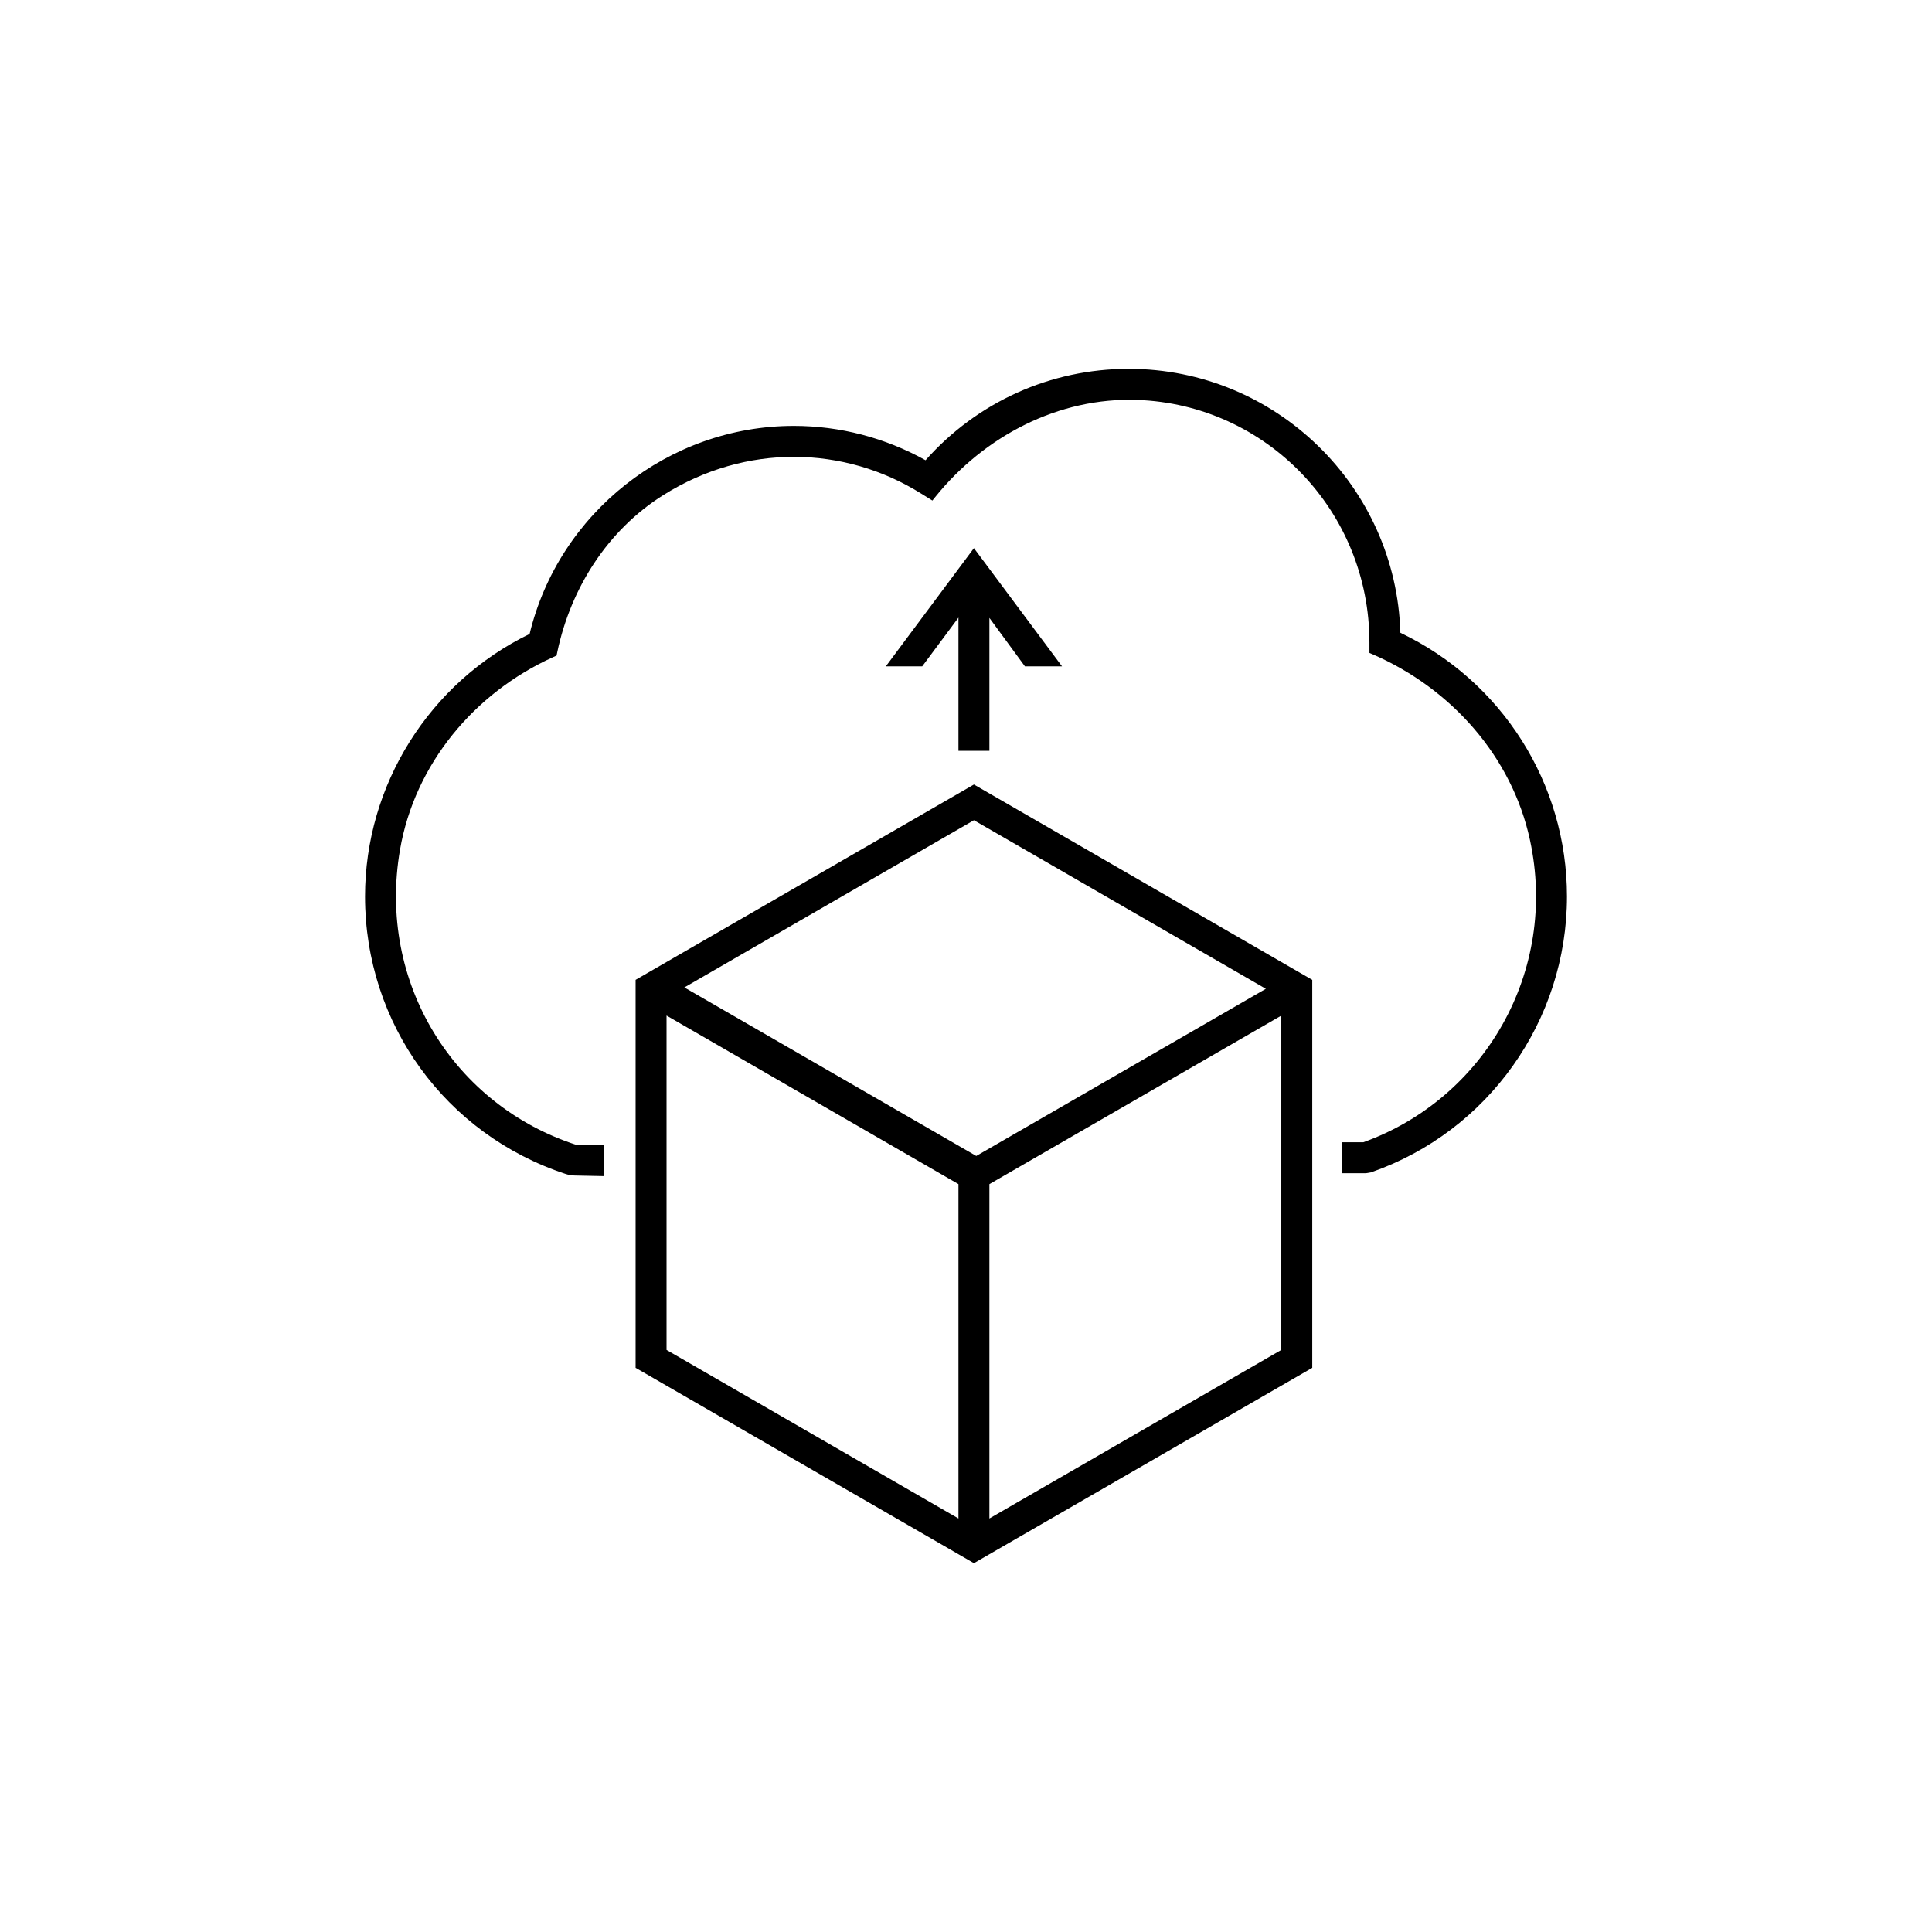
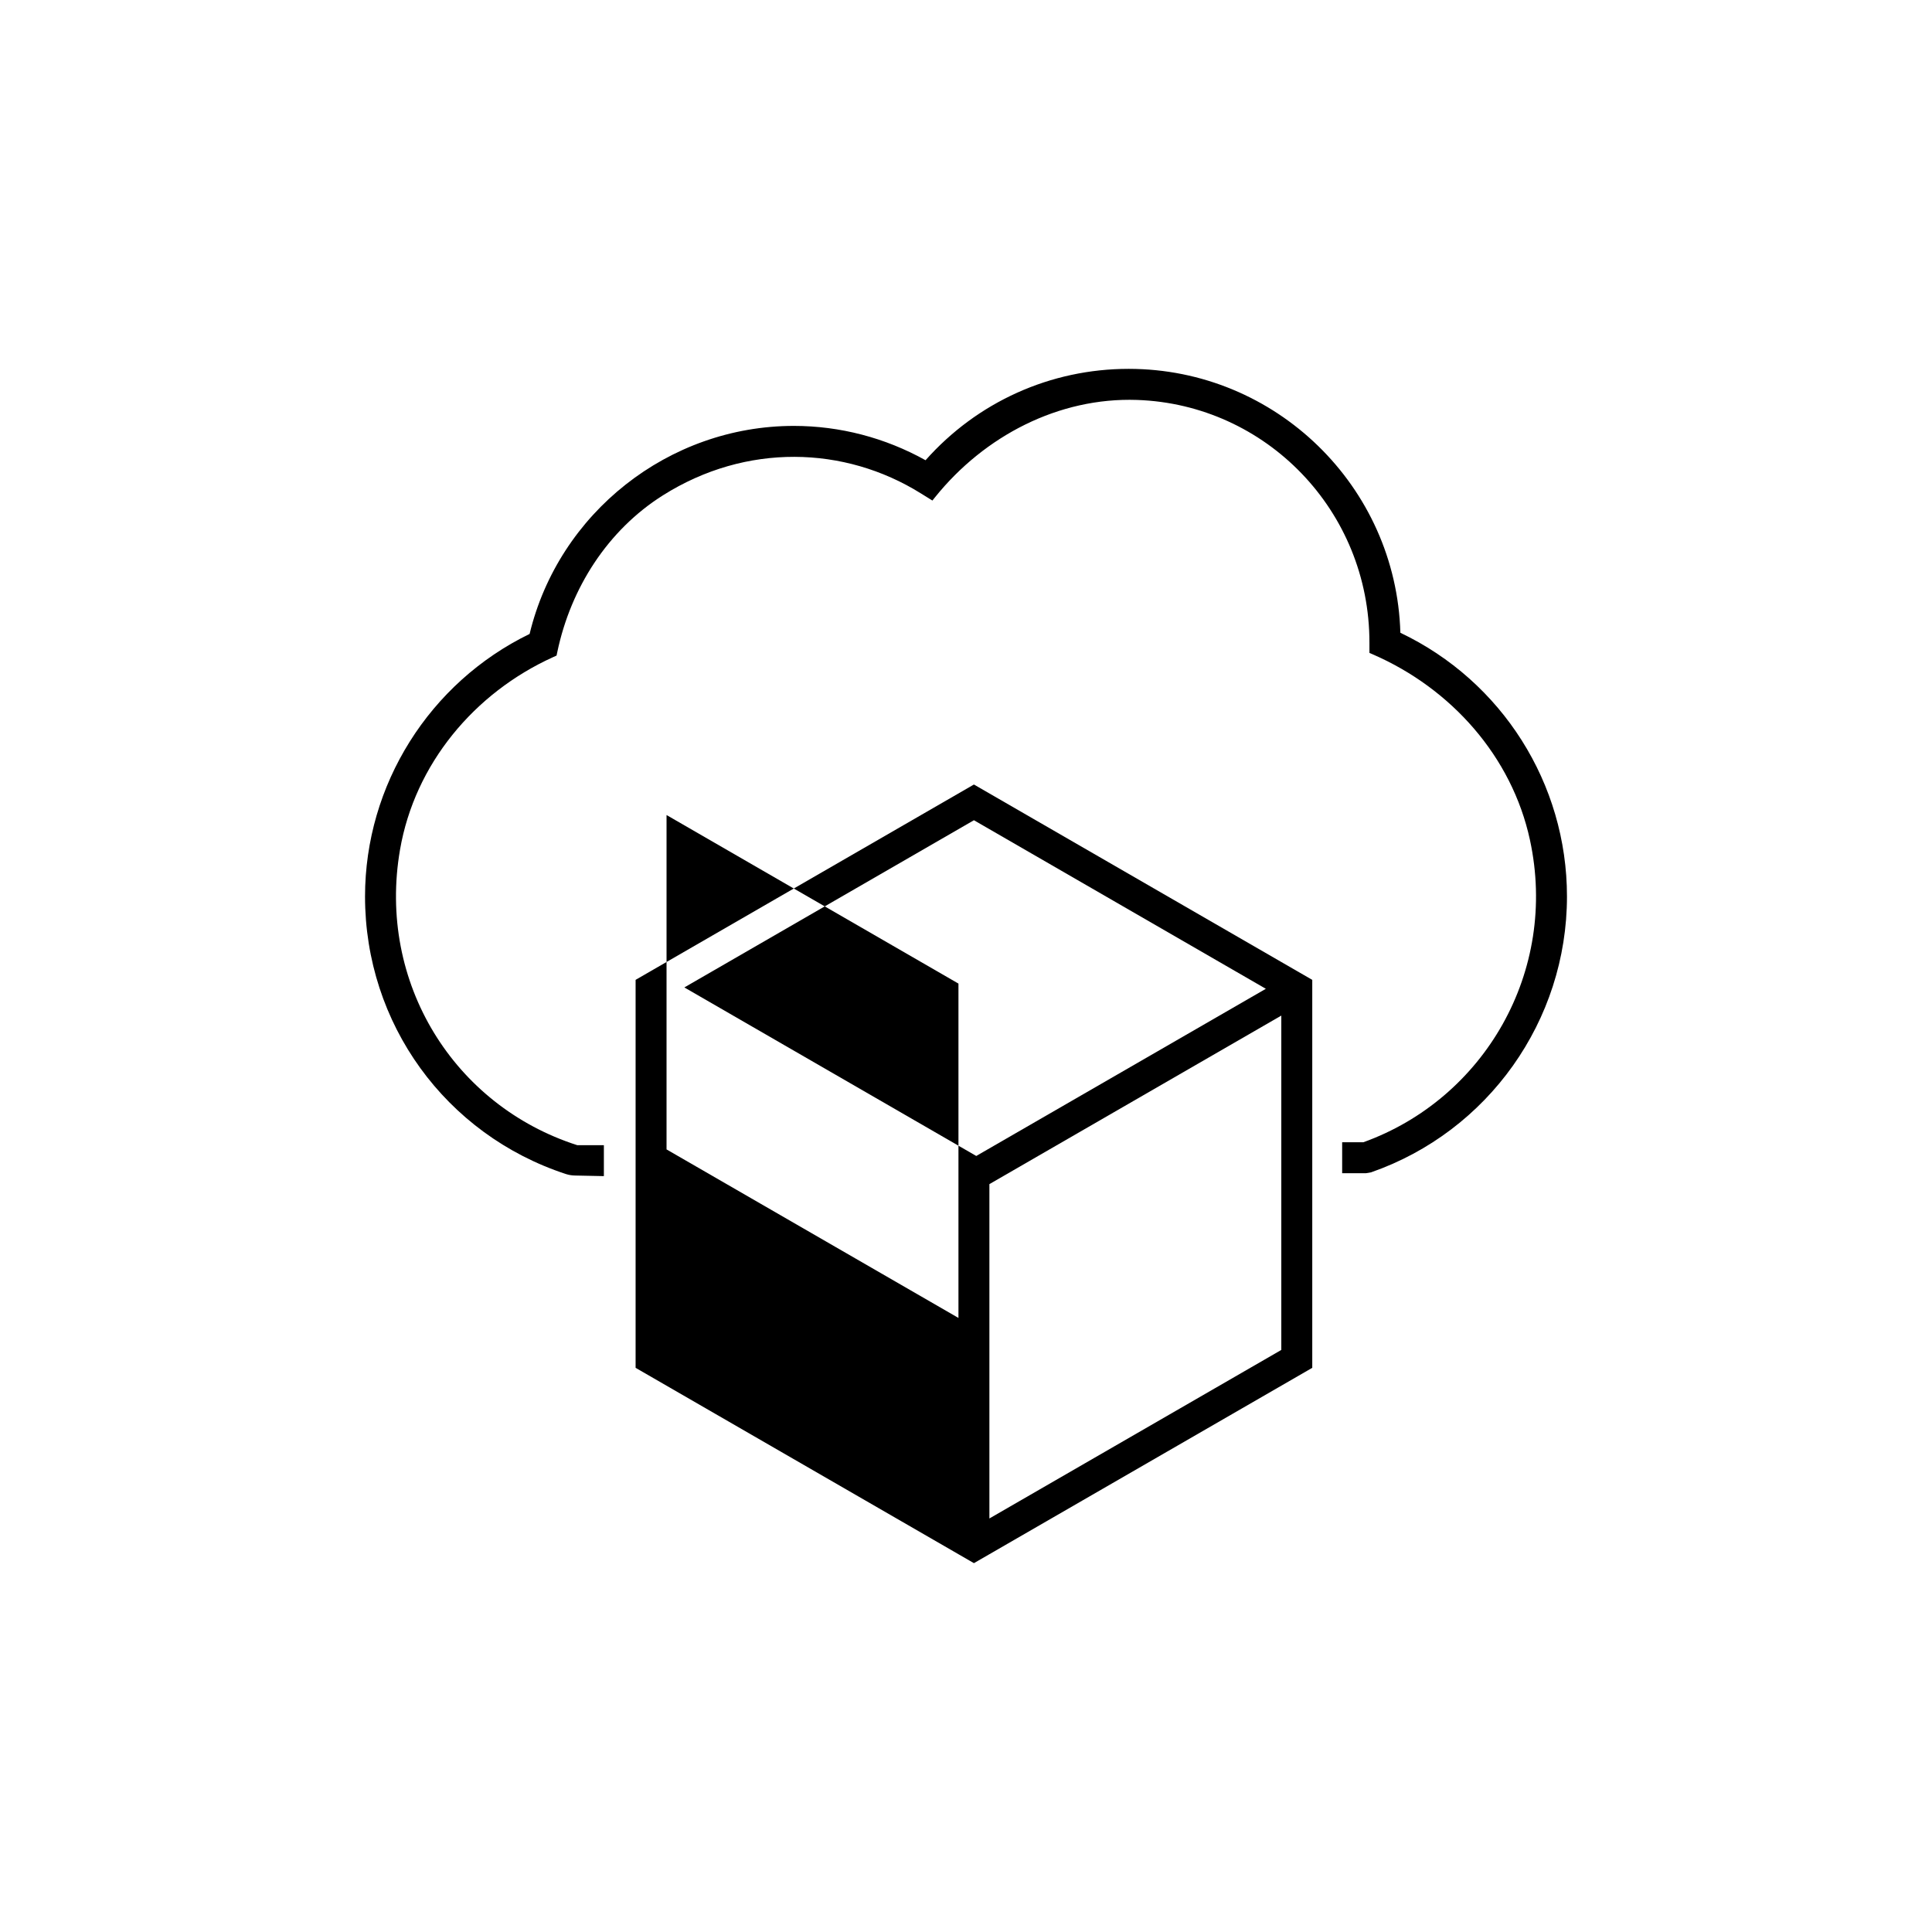
<svg xmlns="http://www.w3.org/2000/svg" id="Layer_1" viewBox="0 0 350 350">
  <path d="m253.691,114.635c-.758-26.491-22.549-47.814-49.223-47.814-14.16,0-27.438,6.005-36.796,16.555-7.319-4.078-15.52-6.219-23.863-6.219-22.681,0-42.586,15.766-47.866,37.686-18.159,8.83-29.814,27.35-29.814,47.567,0,23.024,14.583,43.121,36.378,50.273.525.172,1.081.261,1.633.273l5.257.109v-5.606h-4.826c-22.306-7.15-36.266-29.424-32.103-53.532,2.674-15.482,13.415-28.39,27.724-34.878l.634-.287.141-.669c2.441-11.59,9.131-22.062,19.153-28.374,15.044-9.476,32.865-8.959,46.684-.349l2.108,1.308.52-.646c8.917-11.064,22.36-18.07,36.562-17.58,23.356.807,42.11,20.069,42.092,43.988v1.839l.635.276c14.179,6.168,25.163,18.479,28.439,33.591,5.173,23.864-8.279,46.908-30.183,54.785h-3.832v5.606h4.314l.922-.159c21.227-7.396,35.491-27.482,35.491-49.976,0-20.458-11.786-39.011-30.181-47.77Z" />
-   <polygon points="179.239 136.012 179.239 111.939 185.677 120.72 192.399 120.72 176.436 99.298 160.472 120.72 167.065 120.72 173.633 111.887 173.633 136.012 179.239 136.012" />
-   <path d="m176.436,142.122l-58.484,33.766-2.807,1.621v70.286l58.489,33.766,2.803,1.618,2.803-1.618,58.489-33.766v-70.284l-2.804-1.618-58.488-33.77Zm-2.803,96.635v36.328l-52.883-30.531v-60.575l52.883,30.536v24.241Zm3.224-29.343l-52.88-30.531,52.459-30.29,52.882,30.536.001.001-52.462,30.285Zm55.264,35.14l-52.883,30.531v-60.569l52.883-30.531v60.569Z" />
+   <path d="m176.436,142.122l-58.484,33.766-2.807,1.621v70.286l58.489,33.766,2.803,1.618,2.803-1.618,58.489-33.766v-70.284l-2.804-1.618-58.488-33.77Zm-2.803,96.635l-52.883-30.531v-60.575l52.883,30.536v24.241Zm3.224-29.343l-52.88-30.531,52.459-30.29,52.882,30.536.001.001-52.462,30.285Zm55.264,35.14l-52.883,30.531v-60.569l52.883-30.531v60.569Z" />
</svg>